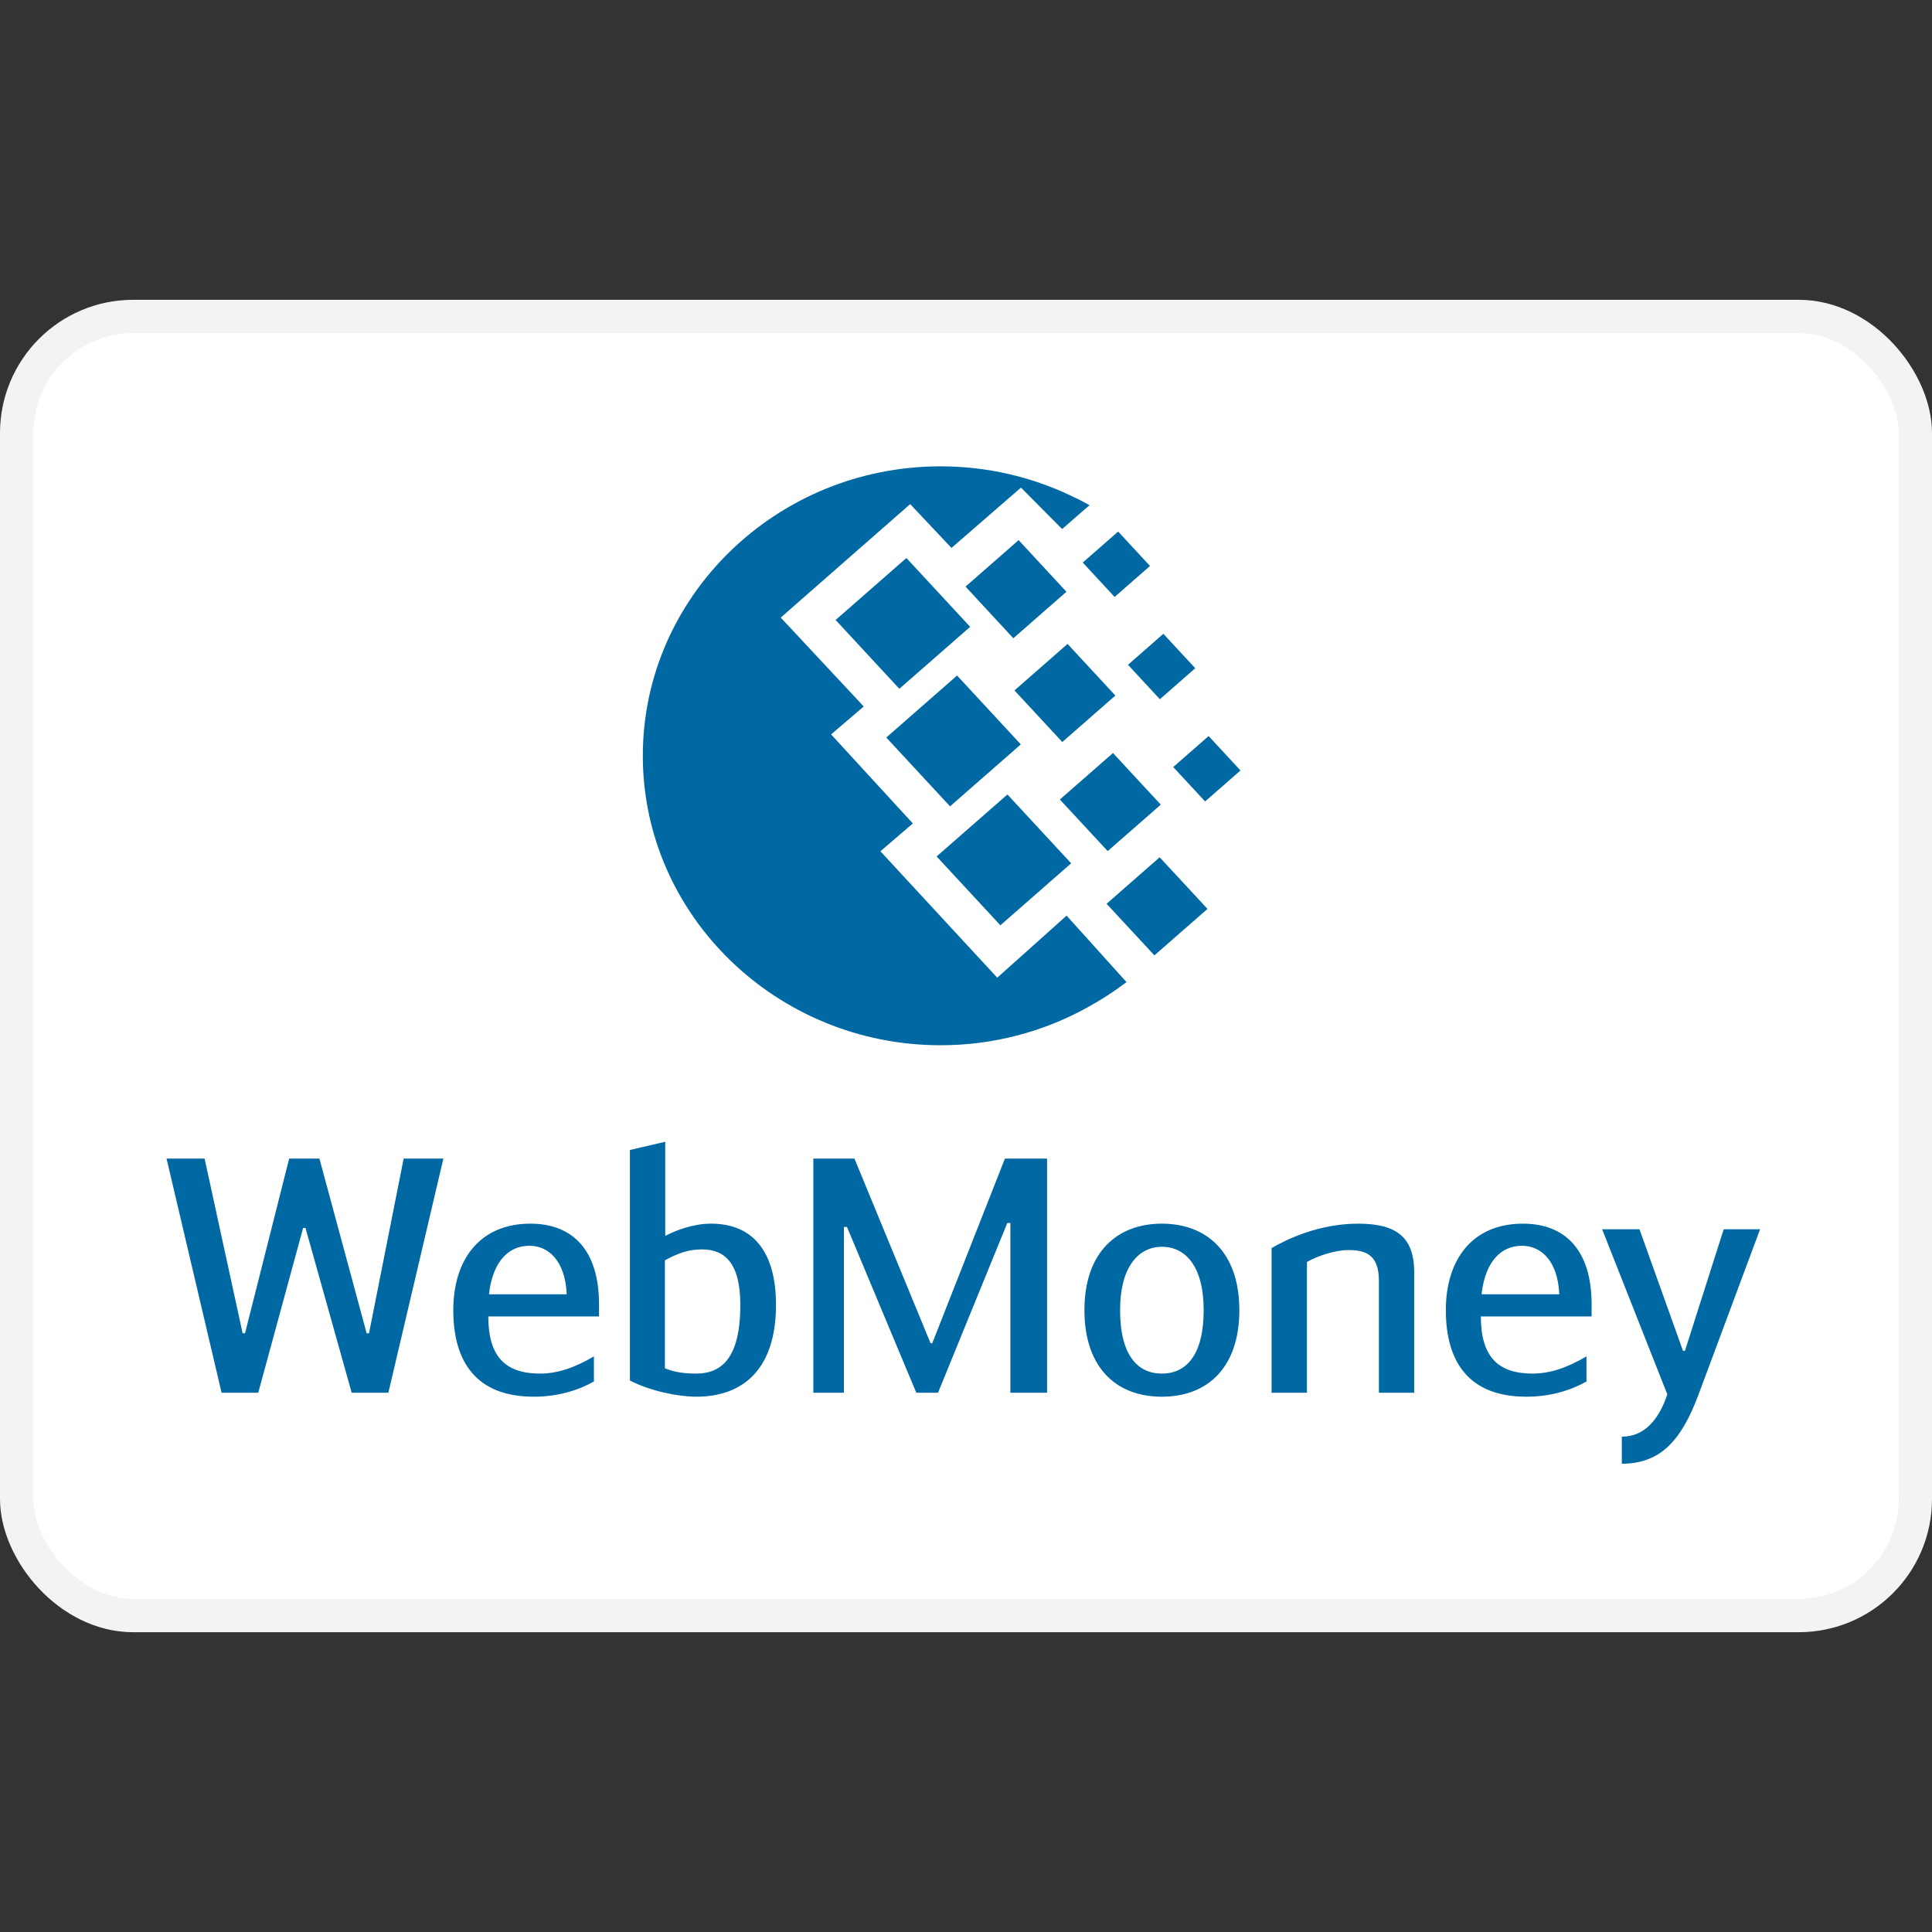
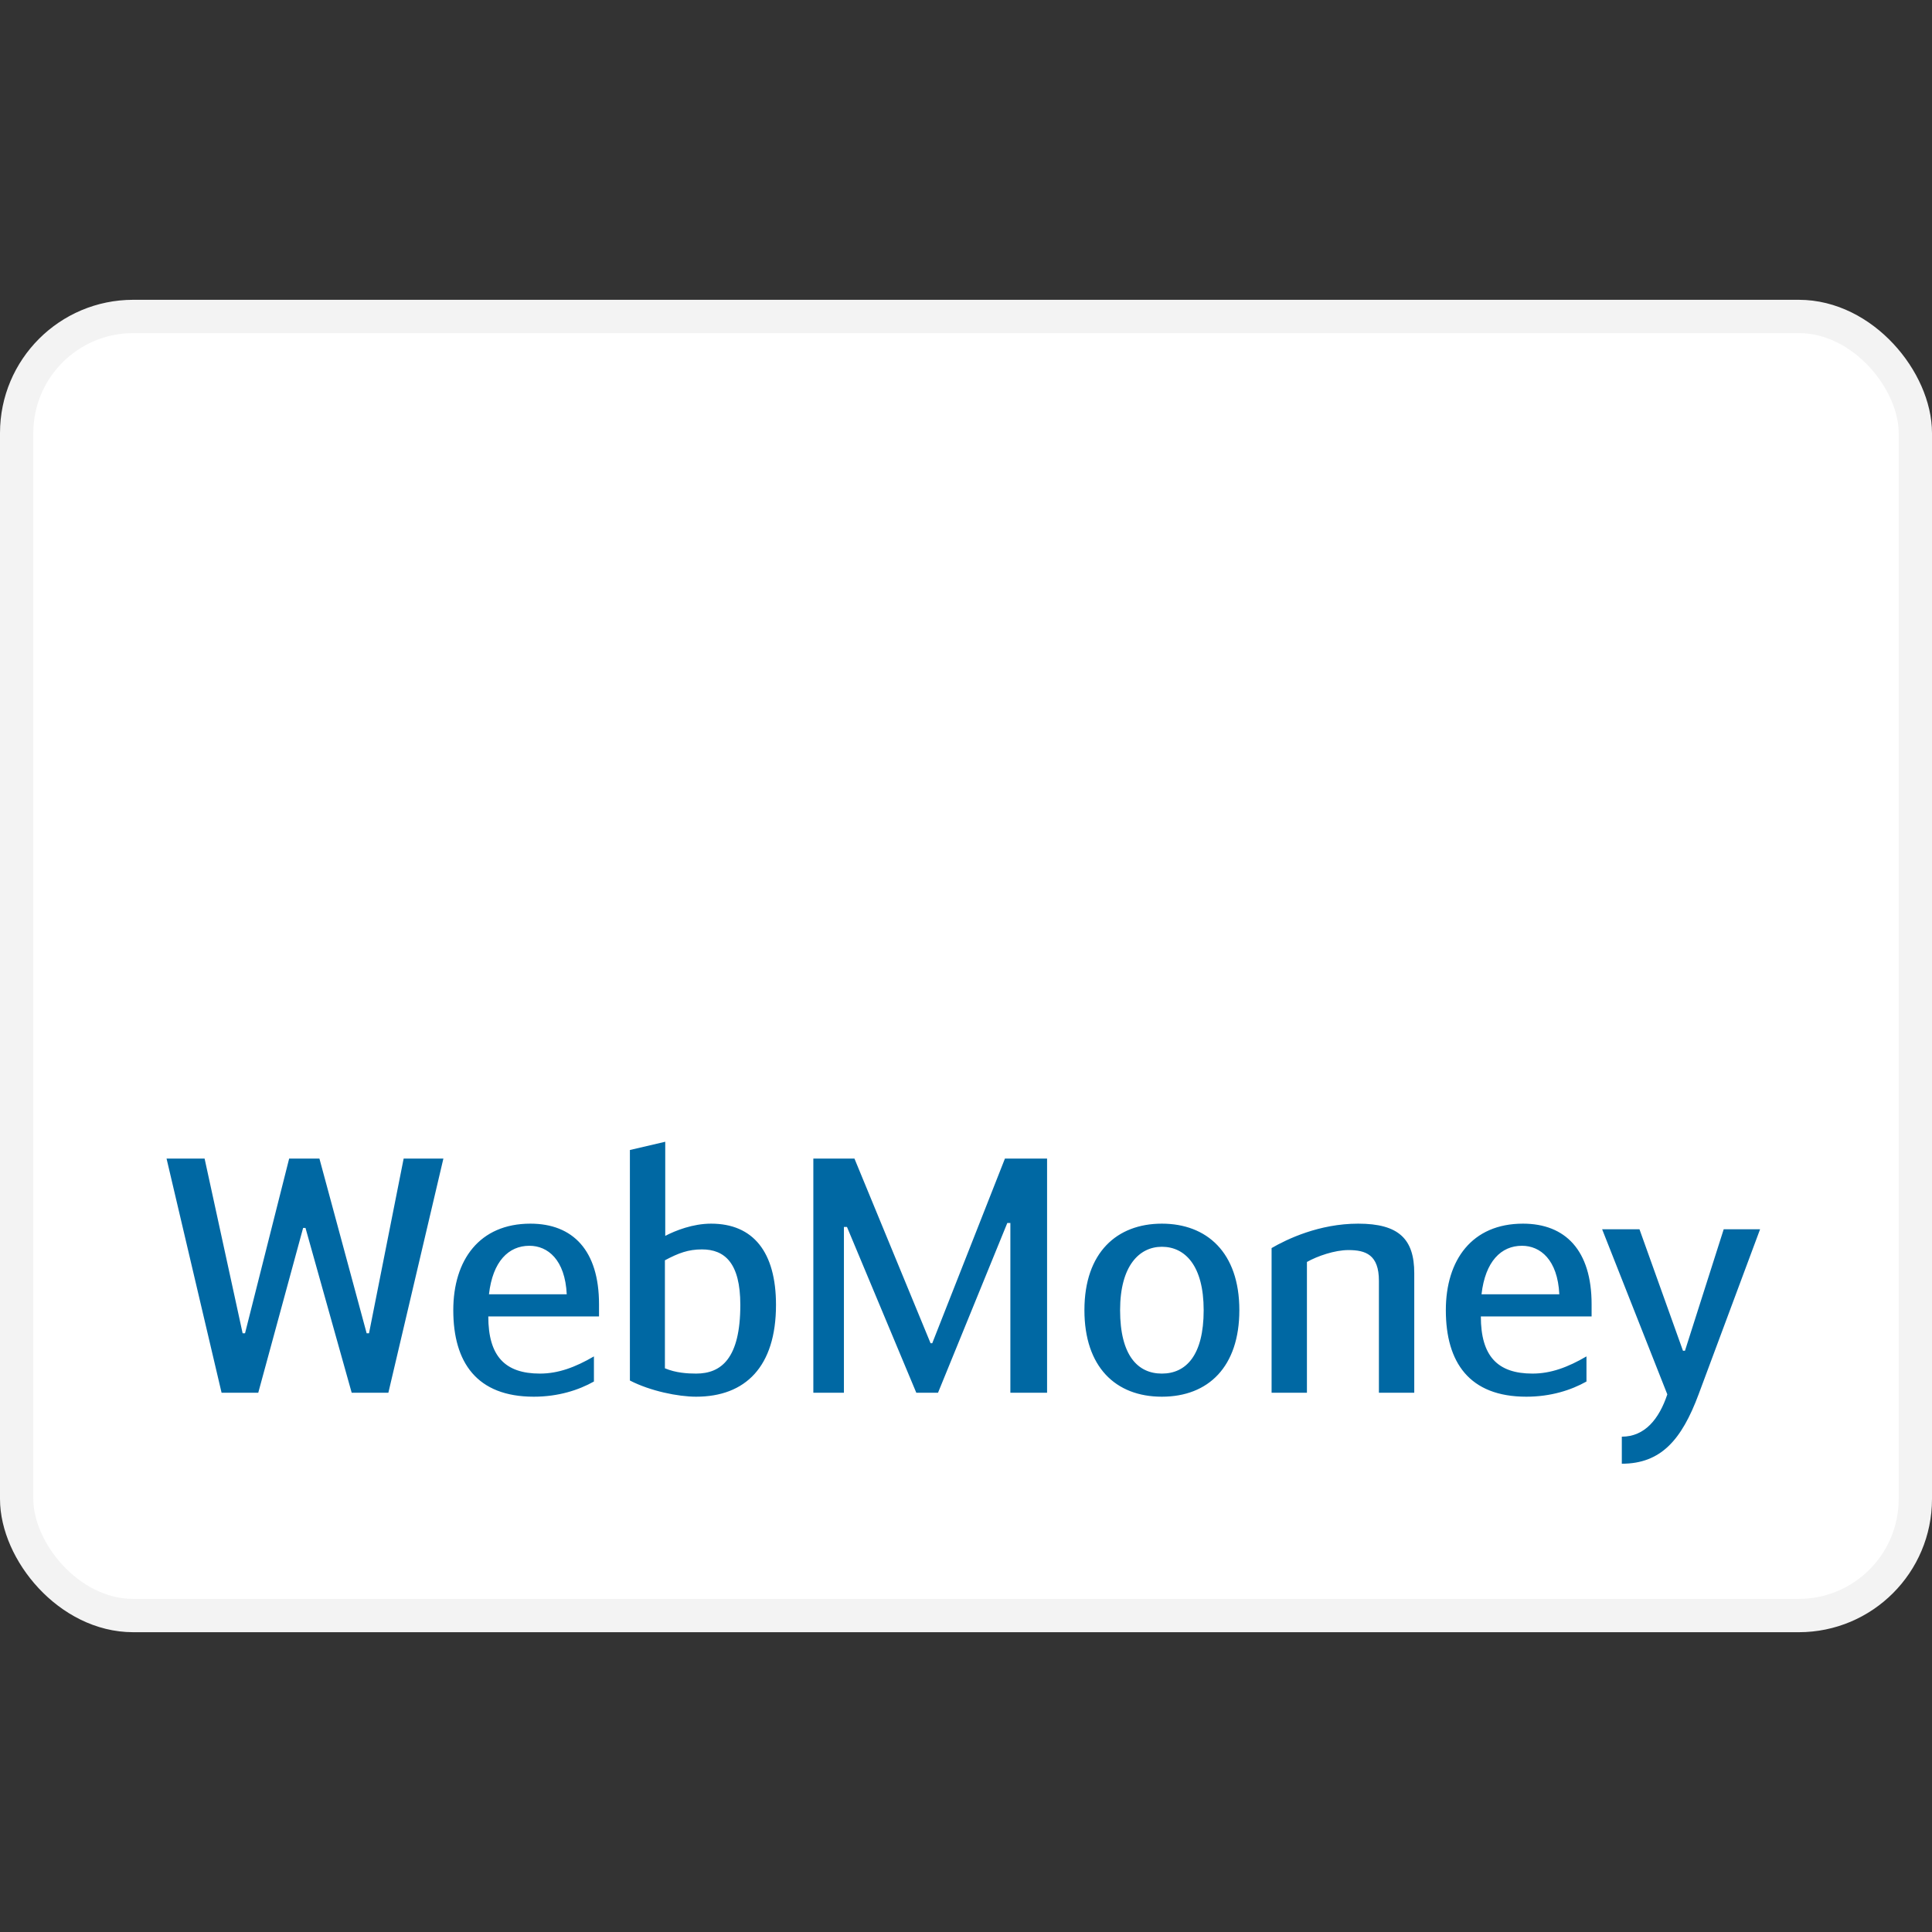
<svg xmlns="http://www.w3.org/2000/svg" width="800px" height="800px" viewBox="0 -9 58 58" fill="none">
  <rect x="0" y="-9" width="58" height="58" fill="#333333" stroke="none" />
  <rect x="0.5" y="0.5" width="57" height="39" rx="3.5" fill="white" stroke="#F3F3F3" />
  <path fill-rule="evenodd" clip-rule="evenodd" d="M19.971 28.102C20.277 27.943 20.797 27.735 21.348 27.735C22.612 27.735 23.296 28.587 23.296 30.174C23.296 32.028 22.378 32.93 20.899 32.93C20.359 32.93 19.523 32.761 18.91 32.444V25.524L19.971 25.276V28.102ZM19.961 32.077C20.287 32.216 20.644 32.236 20.899 32.236C21.654 32.236 22.225 31.78 22.225 30.174C22.225 28.915 21.756 28.508 21.073 28.508C20.665 28.508 20.369 28.617 19.961 28.835V32.077ZM9.1 27.863H9.171L10.558 32.811H11.659L13.311 25.781H12.118L11.078 31.026H11.007L9.589 25.781H8.681L7.356 31.026H7.284L6.142 25.781H5L6.652 32.811H7.753L9.1 27.863ZM17.83 32.474V31.72C17.269 32.047 16.759 32.236 16.209 32.236C15.158 32.236 14.659 31.71 14.659 30.52H17.983V30.154C17.983 28.538 17.198 27.735 15.923 27.735C14.394 27.735 13.608 28.825 13.608 30.332C13.608 31.899 14.312 32.93 16.025 32.93C16.759 32.93 17.371 32.732 17.83 32.474ZM17.014 29.856H14.679C14.791 28.865 15.27 28.399 15.893 28.399C16.443 28.399 16.964 28.815 17.014 29.856ZM27.987 31.324H27.936L25.651 25.781H24.417V32.811H25.335V27.834H25.427L27.508 32.811H28.16L30.24 27.715H30.332V32.811H31.434V25.781H30.169L27.987 31.324ZM32.555 30.332C32.555 28.597 33.534 27.735 34.88 27.735C36.226 27.735 37.206 28.597 37.206 30.332C37.206 32.028 36.278 32.93 34.88 32.93C33.483 32.93 32.555 32.028 32.555 30.332ZM36.135 30.332C36.135 28.994 35.574 28.429 34.88 28.429C34.207 28.429 33.626 28.994 33.626 30.332C33.626 31.691 34.156 32.236 34.88 32.236C35.604 32.236 36.135 31.691 36.135 30.332ZM40.774 27.735C39.602 27.735 38.633 28.201 38.174 28.468V32.811H39.235V28.885C39.551 28.707 40.071 28.528 40.479 28.528C40.999 28.528 41.396 28.667 41.396 29.45V32.811H42.457V29.222C42.457 28.201 41.998 27.735 40.774 27.735ZM47.627 31.72V32.474C47.168 32.732 46.557 32.93 45.822 32.93C44.109 32.93 43.405 31.899 43.405 30.332C43.405 28.825 44.191 27.735 45.72 27.735C46.995 27.735 47.781 28.538 47.781 30.154V30.52H44.456C44.456 31.71 44.956 32.236 46.006 32.236C46.557 32.236 47.066 32.047 47.627 31.72ZM44.476 29.856H46.812C46.761 28.815 46.24 28.399 45.69 28.399C45.067 28.399 44.589 28.865 44.476 29.856ZM52.839 27.903H51.747L50.584 31.551H50.524L49.218 27.903H48.097L50.054 32.86C49.809 33.594 49.382 34.13 48.688 34.13V34.942C49.86 34.942 50.483 34.229 50.993 32.86L52.839 27.903Z" fill="#0068A3" />
-   <path fill-rule="evenodd" clip-rule="evenodd" d="M28.236 5C29.639 5 30.968 5.318 32.152 5.882C32.338 5.968 32.523 6.062 32.709 6.166L31.886 6.882L30.65 5.639L28.564 7.449L27.324 6.134L23.438 9.54L25.93 12.209L24.95 13.047L27.404 15.72L26.431 16.556L29.938 20.351L32.02 18.488L33.819 20.484C33.462 20.755 33.072 21.009 32.642 21.245C31.34 21.966 29.836 22.379 28.236 22.379C23.313 22.379 19.298 18.475 19.298 13.69C19.298 8.903 23.313 5 28.236 5ZM26.607 13.141L28.732 11.28L30.646 13.347L28.521 15.207L26.607 13.141ZM30.244 14.851L28.118 16.711L30.032 18.778L32.157 16.917L30.244 14.851ZM25.086 9.612L27.211 7.752L29.125 9.818L26.999 11.678L25.086 9.612ZM30.58 7.215L28.986 8.61L30.421 10.161L32.015 8.765L30.58 7.215ZM31.818 15.002L33.413 13.606L34.848 15.156L33.254 16.551L31.818 15.002ZM34.814 16.736L33.221 18.132L34.656 19.681L36.25 18.286L34.814 16.736ZM33.863 10.958L34.925 10.027L35.882 11.061L34.82 11.991L33.863 10.958ZM33.568 6.958L32.505 7.888L33.462 8.921L34.524 7.991L33.568 6.958ZM35.221 14.027L36.284 13.097L37.241 14.13L36.178 15.06L35.221 14.027ZM32.049 10.331L30.455 11.727L31.891 13.276L33.484 11.881L32.049 10.331Z" fill="#0068A3" />
</svg>